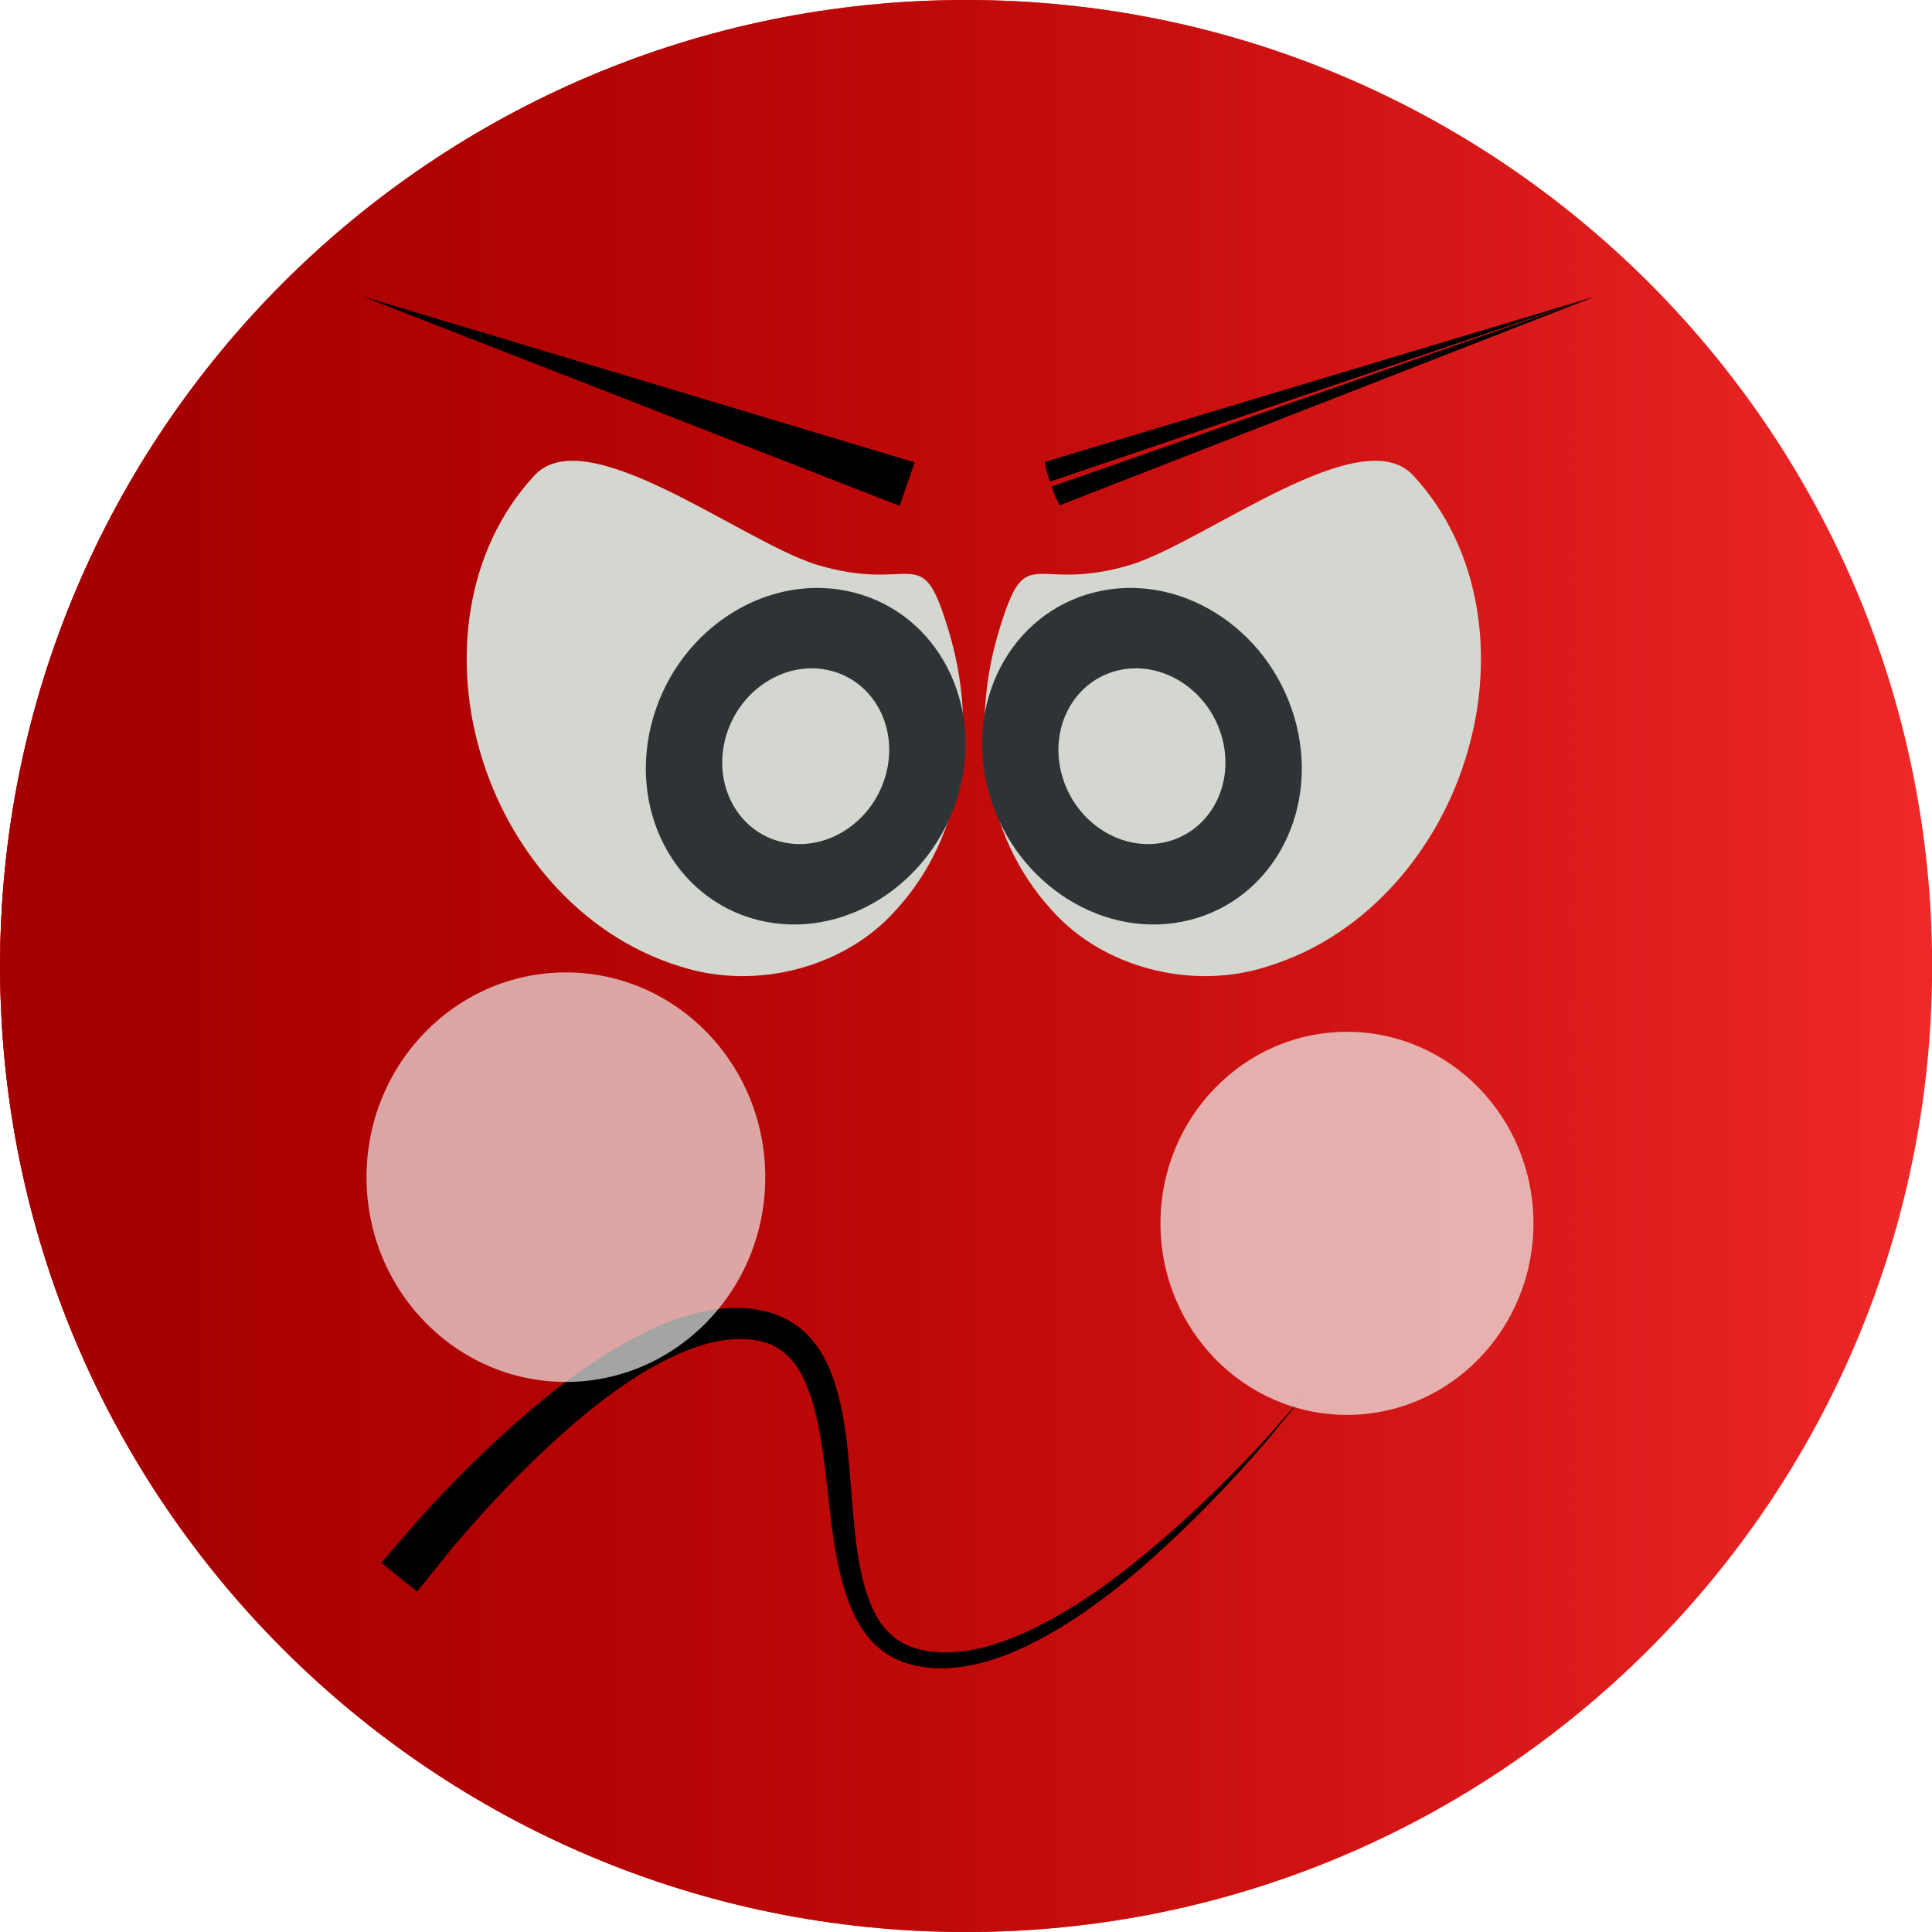
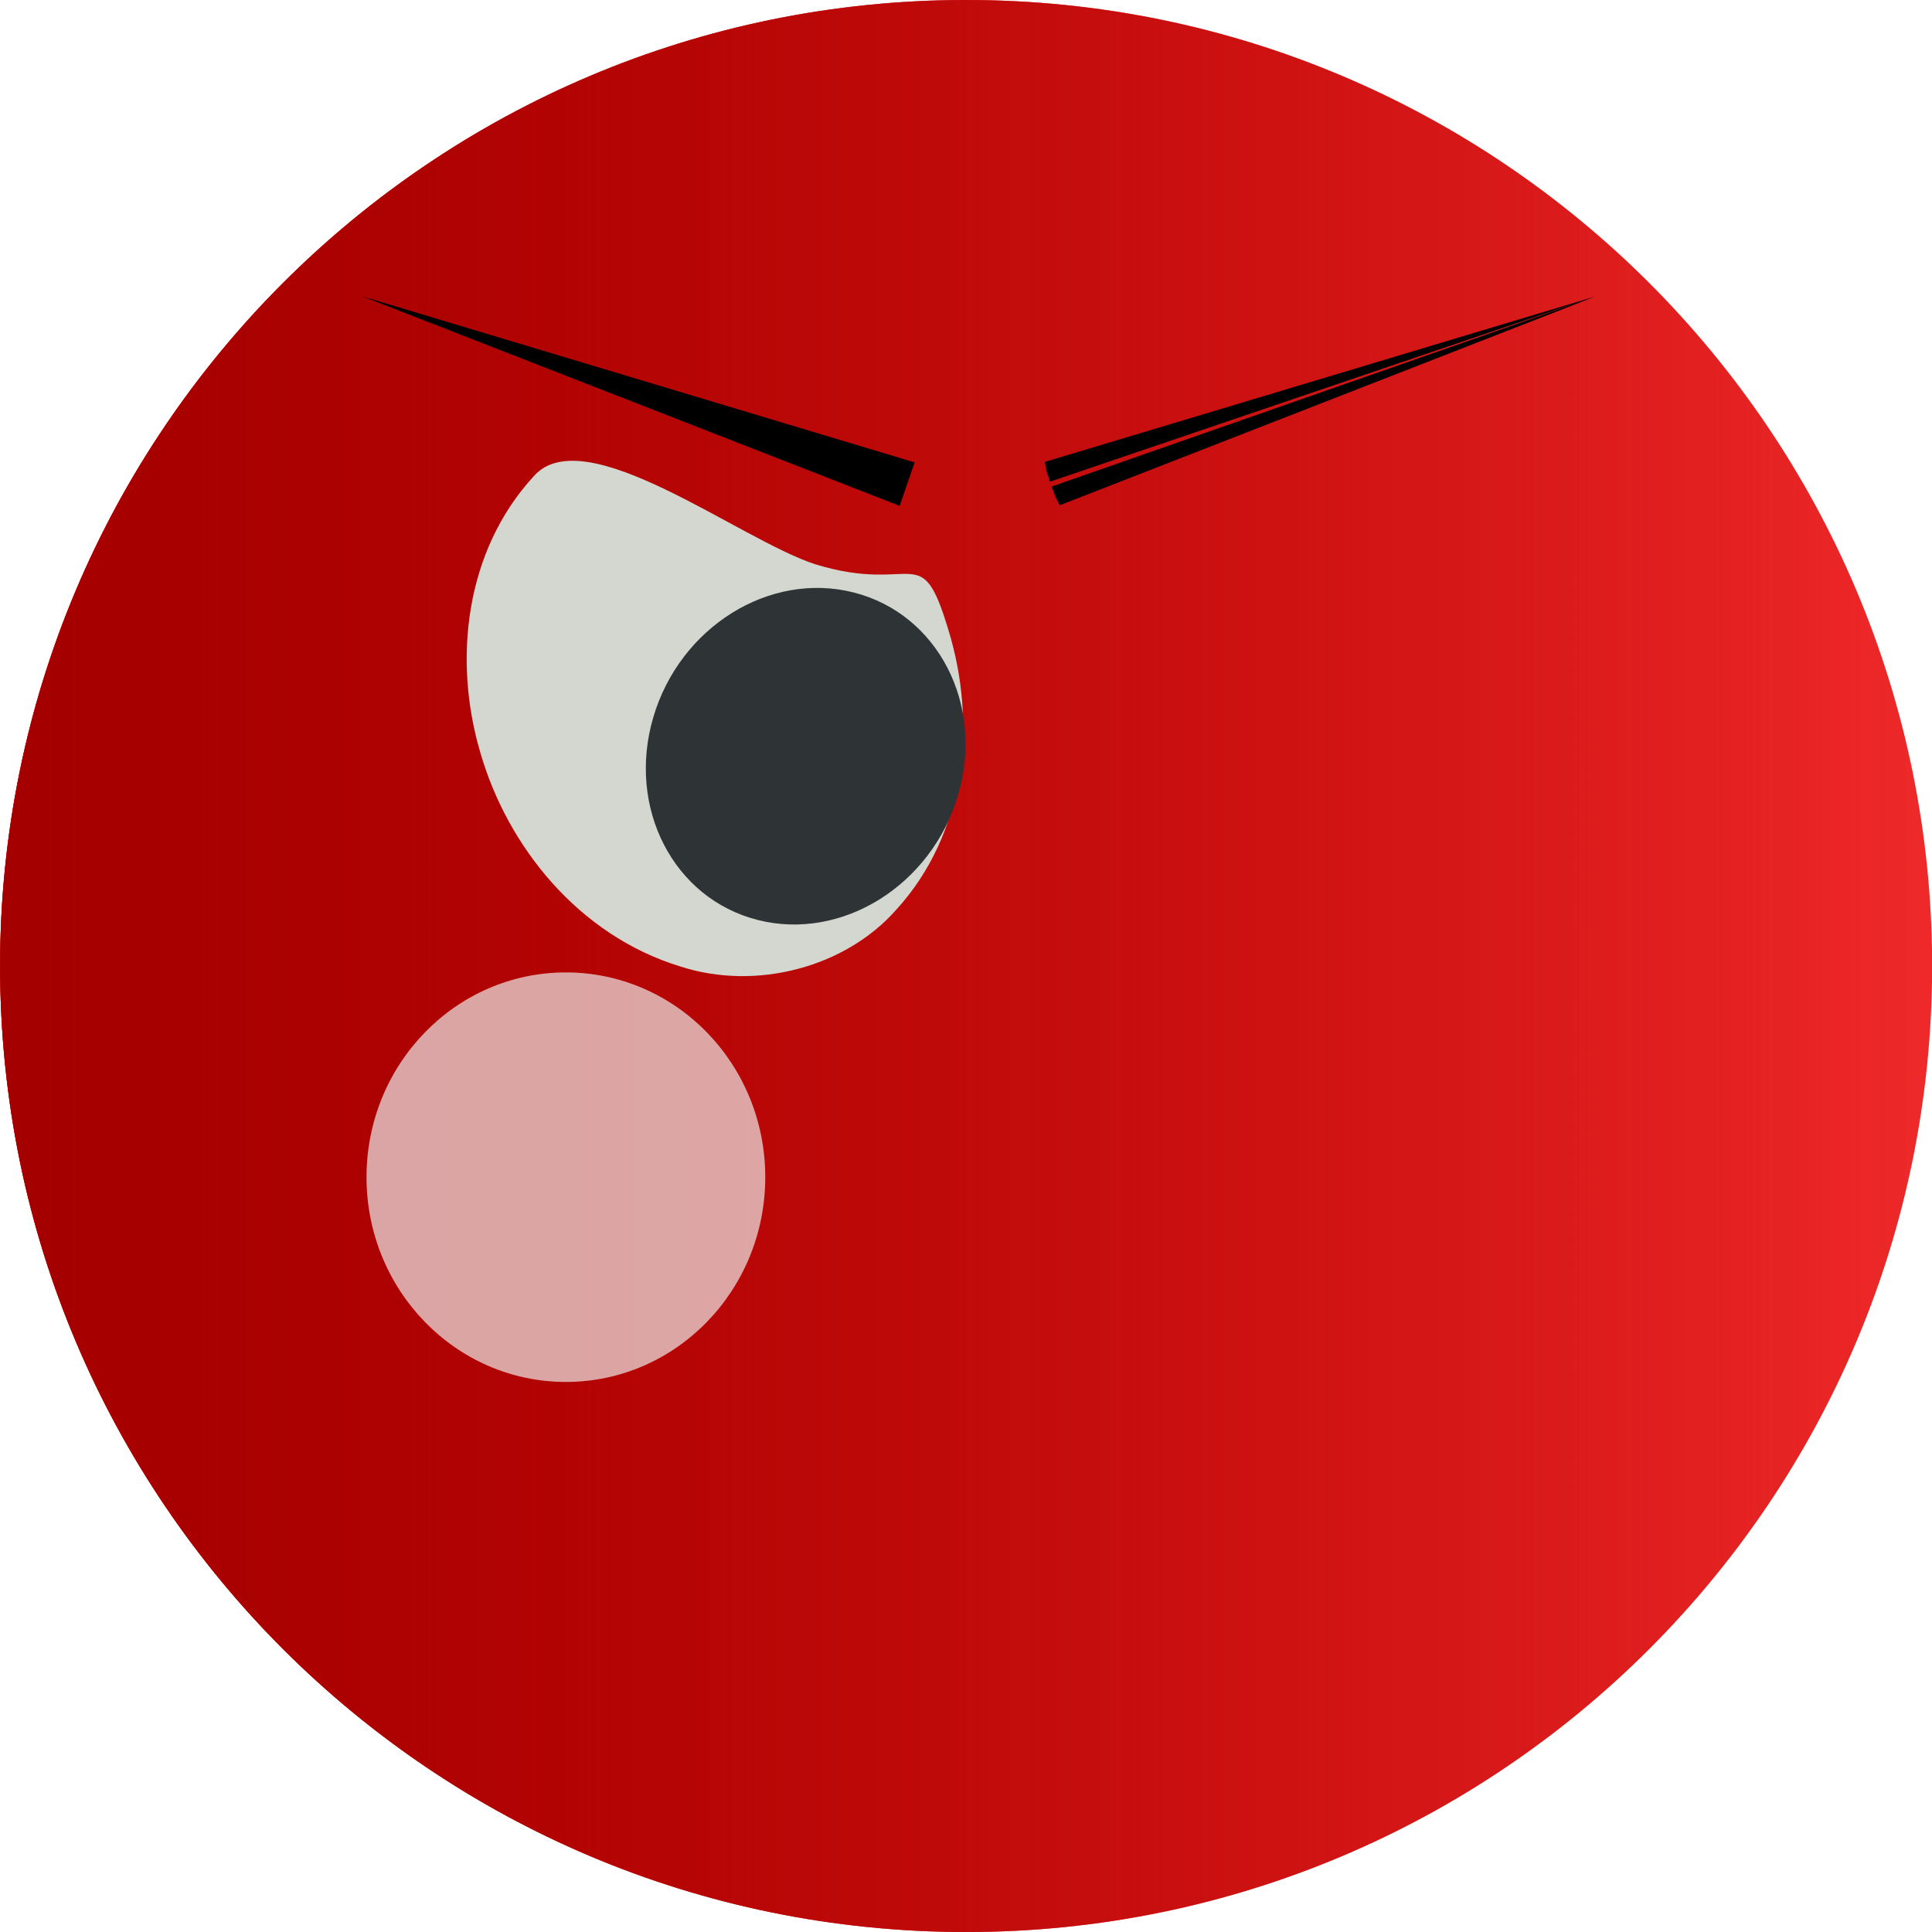
<svg xmlns="http://www.w3.org/2000/svg" version="1.1" viewBox="0 0 420 420">
  <defs>
    <filter id="d" x="-.778" y="-.757" width="2.556" height="2.515" color-interpolation-filters="sRGB">
      <feGaussianBlur stdDeviation="34.263" />
    </filter>
    <filter id="c" x="-.804" y="-.782" width="2.607" height="2.565" color-interpolation-filters="sRGB">
      <feGaussianBlur stdDeviation="35.399" />
    </filter>
    <linearGradient id="b" x1="-1088.6" x2="-660" y1="743.79" y2="743.79" gradientUnits="userSpaceOnUse">
      <stop stop-color="#c00" offset="0" />
      <stop stop-color="#c00" stop-opacity="0" offset="1" />
    </linearGradient>
    <linearGradient id="a" x1="-1088.6" x2="-660" y1="743.79" y2="743.79" gradientUnits="userSpaceOnUse">
      <stop stop-color="#a40000" offset="0" />
      <stop stop-color="#a40000" stop-opacity="0" offset="1" />
    </linearGradient>
  </defs>
  <g transform="translate(0 -632.36)">
    <g transform="translate(1088.6 94.286)">
      <g fill-rule="evenodd">
        <path transform="matrix(.98 0 0 .98 -21.771 19.162)" d="m-660 743.79c0 118.35-95.939 214.29-214.29 214.29s-214.29-95.939-214.29-214.29 95.939-214.29 214.29-214.29 214.29 95.939 214.29 214.29z" fill="#ef2929" />
        <path transform="matrix(.98 0 0 .98 -21.771 19.162)" d="m-660 743.79c0 118.35-95.939 214.29-214.29 214.29s-214.29-95.939-214.29-214.29 95.939-214.29 214.29-214.29 214.29 95.939 214.29 214.29z" fill="url(#b)" />
        <path transform="matrix(.98 0 0 .98 -21.771 19.162)" d="m-660 743.79c0 118.35-95.939 214.29-214.29 214.29s-214.29-95.939-214.29-214.29 95.939-214.29 214.29-214.29 214.29 95.939 214.29 214.29z" fill="url(#a)" />
        <g transform="translate(8)">
          <path d="m-992.18 701.69c5.906 20.405 21.325 39.697 43.47 46.485 16.444 5.331 35.813 0.237 46.878-12.262 15.171-16.545 17.686-40.518 11.405-60.891-6.053-20.097-7.09-7.585-28.952-14.281-16.444-5.331-50.098-31.666-61.164-19.167-15.006 16.292-17.592 39.98-11.637 60.115z" fill="#d3d7cf" />
-           <path d="m-911.02 666.87c-18.307-4.648-37.811 7.521-43.573 27.18-5.762 19.659 4.399 39.368 22.706 44.015 18.307 4.648 37.822-7.527 43.584-27.186 5.762-19.659-4.411-39.361-22.717-44.009zm-4.985 17.009c9.56 2.427 14.881 12.714 11.872 22.981-3.009 10.266-13.208 16.623-22.768 14.196-9.56-2.427-14.869-12.721-11.86-22.987 3.009-10.266 13.196-16.617 22.756-14.19z" fill="#2e3436" />
+           <path d="m-911.02 666.87c-18.307-4.648-37.811 7.521-43.573 27.18-5.762 19.659 4.399 39.368 22.706 44.015 18.307 4.648 37.822-7.527 43.584-27.186 5.762-19.659-4.411-39.361-22.717-44.009zm-4.985 17.009z" fill="#2e3436" />
        </g>
        <g transform="matrix(-1 0 0 1 -1761.8 0)">
-           <path d="m-992.18 701.69c5.906 20.405 21.325 39.697 43.47 46.485 16.444 5.331 35.813 0.237 46.878-12.262 15.171-16.545 17.686-40.518 11.405-60.891-6.053-20.097-7.09-7.585-28.952-14.281-16.444-5.331-50.098-31.666-61.164-19.167-15.006 16.292-17.592 39.98-11.637 60.115z" fill="#d3d7cf" />
-           <path d="m-911.02 666.87c-18.307-4.648-37.811 7.521-43.573 27.18-5.762 19.659 4.399 39.368 22.706 44.015 18.307 4.648 37.822-7.527 43.584-27.186 5.762-19.659-4.411-39.361-22.717-44.009zm-4.985 17.009c9.56 2.427 14.881 12.714 11.872 22.981-3.009 10.266-13.208 16.623-22.768 14.196-9.56-2.427-14.869-12.721-11.86-22.987 3.009-10.266 13.196-16.617 22.756-14.19z" fill="#2e3436" />
-         </g>
+           </g>
        <path d="m-1009.8 602.51c38.926 15.178 77.853 30.357 116.78 45.535 1.087-3.151 1.63-4.727 1.63-4.727s0.543-1.576 1.629-4.727c-40.012-12.027-80.025-24.054-120.04-36.081z" />
        <path d="m-741.76 602.51-117.88 35.431h-1e-5c-0.613 0.184-1.227 0.369-1.84 0.553 0.151 0.723 0.302 1.448 0.454 2.175 0 1e-5 0 3e-5 1e-5 4e-5 0.263 0.809 0.49 1.514 0.681 2.116m-0.012 4e-3c0.064 0.187 0.125 0.363 0.182 0.53 0.057 0.166 0.118 0.343 0.183 0.529m0.012-4e-3c0.22 0.592 0.476 1.287 0.768 2.086 0.328 0.666 0.655 1.33 0.982 1.992l1.79-0.698c4.406-1.718 8.812-3.436 13.218-5.154h1e-5c33.819-13.187 67.637-26.373 101.46-39.56" />
-         <path d="m-804.68 840.93c-2.981 3.381-5.962 6.761-8.942 10.14-6.986 7.55-14.313 14.776-22.073 21.481l-1e-5 1e-5c-8.676 7.493-17.856 14.475-28.024 19.45-4.454 2.176-9.083 3.955-13.843 4.795-4.168 0.728-8.455 0.735-12.315-0.494-2.533-0.788-4.825-2.356-6.488-4.394-1.799-2.164-2.987-4.887-3.906-7.747-2.205-6.933-2.626-14.455-3.282-22.097-0.607-7.561-1.107-15.449-3.527-23.19-1.004-3.249-2.515-6.531-4.874-9.421 0 0-1e-5 0-1e-5 -1e-5 -2.329-2.791-5.449-4.876-8.965-5.951h-1e-5c-4.621-1.365-9.434-1.369-13.924-0.497-5.078 0.967-9.845 2.824-14.263 5.056-10.072 5.071-18.983 11.945-27.203 19.209-7.41 6.526-14.376 13.522-20.988 20.802-2.804 3.239-5.61 6.479-8.417 9.721 1.297 1.045 2.595 2.091 3.892 3.137s2.595 2.091 3.892 3.137c2.629-3.255 5.26-6.512 7.892-9.771l1e-5 -1e-5c6.146-7.246 12.608-14.202 19.495-20.691 0 0 1e-5 0 1e-5 -1e-5 7.736-7.261 15.826-14.025 24.884-18.935 3.959-2.138 8.022-3.922 12.203-4.838h1e-5c3.643-0.782 7.374-0.976 10.729-0.046 2.288 0.594 4.443 1.921 6.042 3.717v1e-5c1.761 1.922 3 4.49 4.01 7.247 2.427 6.714 3.116 14.216 4.032 21.825 0.868 7.54 1.637 15.418 4.266 22.957 1.093 3.159 2.649 6.3 4.964 8.969 2.256 2.565 5.229 4.435 8.5 5.342 4.635 1.253 9.457 1.105 13.973 0.124 5.126-1.105 9.94-3.136 14.455-5.552 0-1e-5 1e-5 -1e-5 1e-5 -1e-5 10.294-5.501 19.351-12.89 27.806-20.726 7.578-7.019 14.676-14.519 21.406-22.313 2.865-3.483 5.729-6.965 8.592-10.446z" />
        <path transform="matrix(.82 0 0 .82 -451.32 558.93)" d="m-574.29 286.65c0 29.981-23.665 54.286-52.857 54.286s-52.857-24.305-52.857-54.286 23.665-54.286 52.857-54.286 52.857 24.305 52.857 54.286z" fill="#eeeeec" fill-opacity=".69" filter="url(#c)" />
-         <path transform="matrix(.767 0 0 .767 -314.76 584.16)" d="m-574.29 286.65c0 29.981-23.665 54.286-52.857 54.286s-52.857-24.305-52.857-54.286 23.665-54.286 52.857-54.286 52.857 24.305 52.857 54.286z" fill="#eeeeec" fill-opacity=".714" filter="url(#d)" />
      </g>
    </g>
  </g>
</svg>